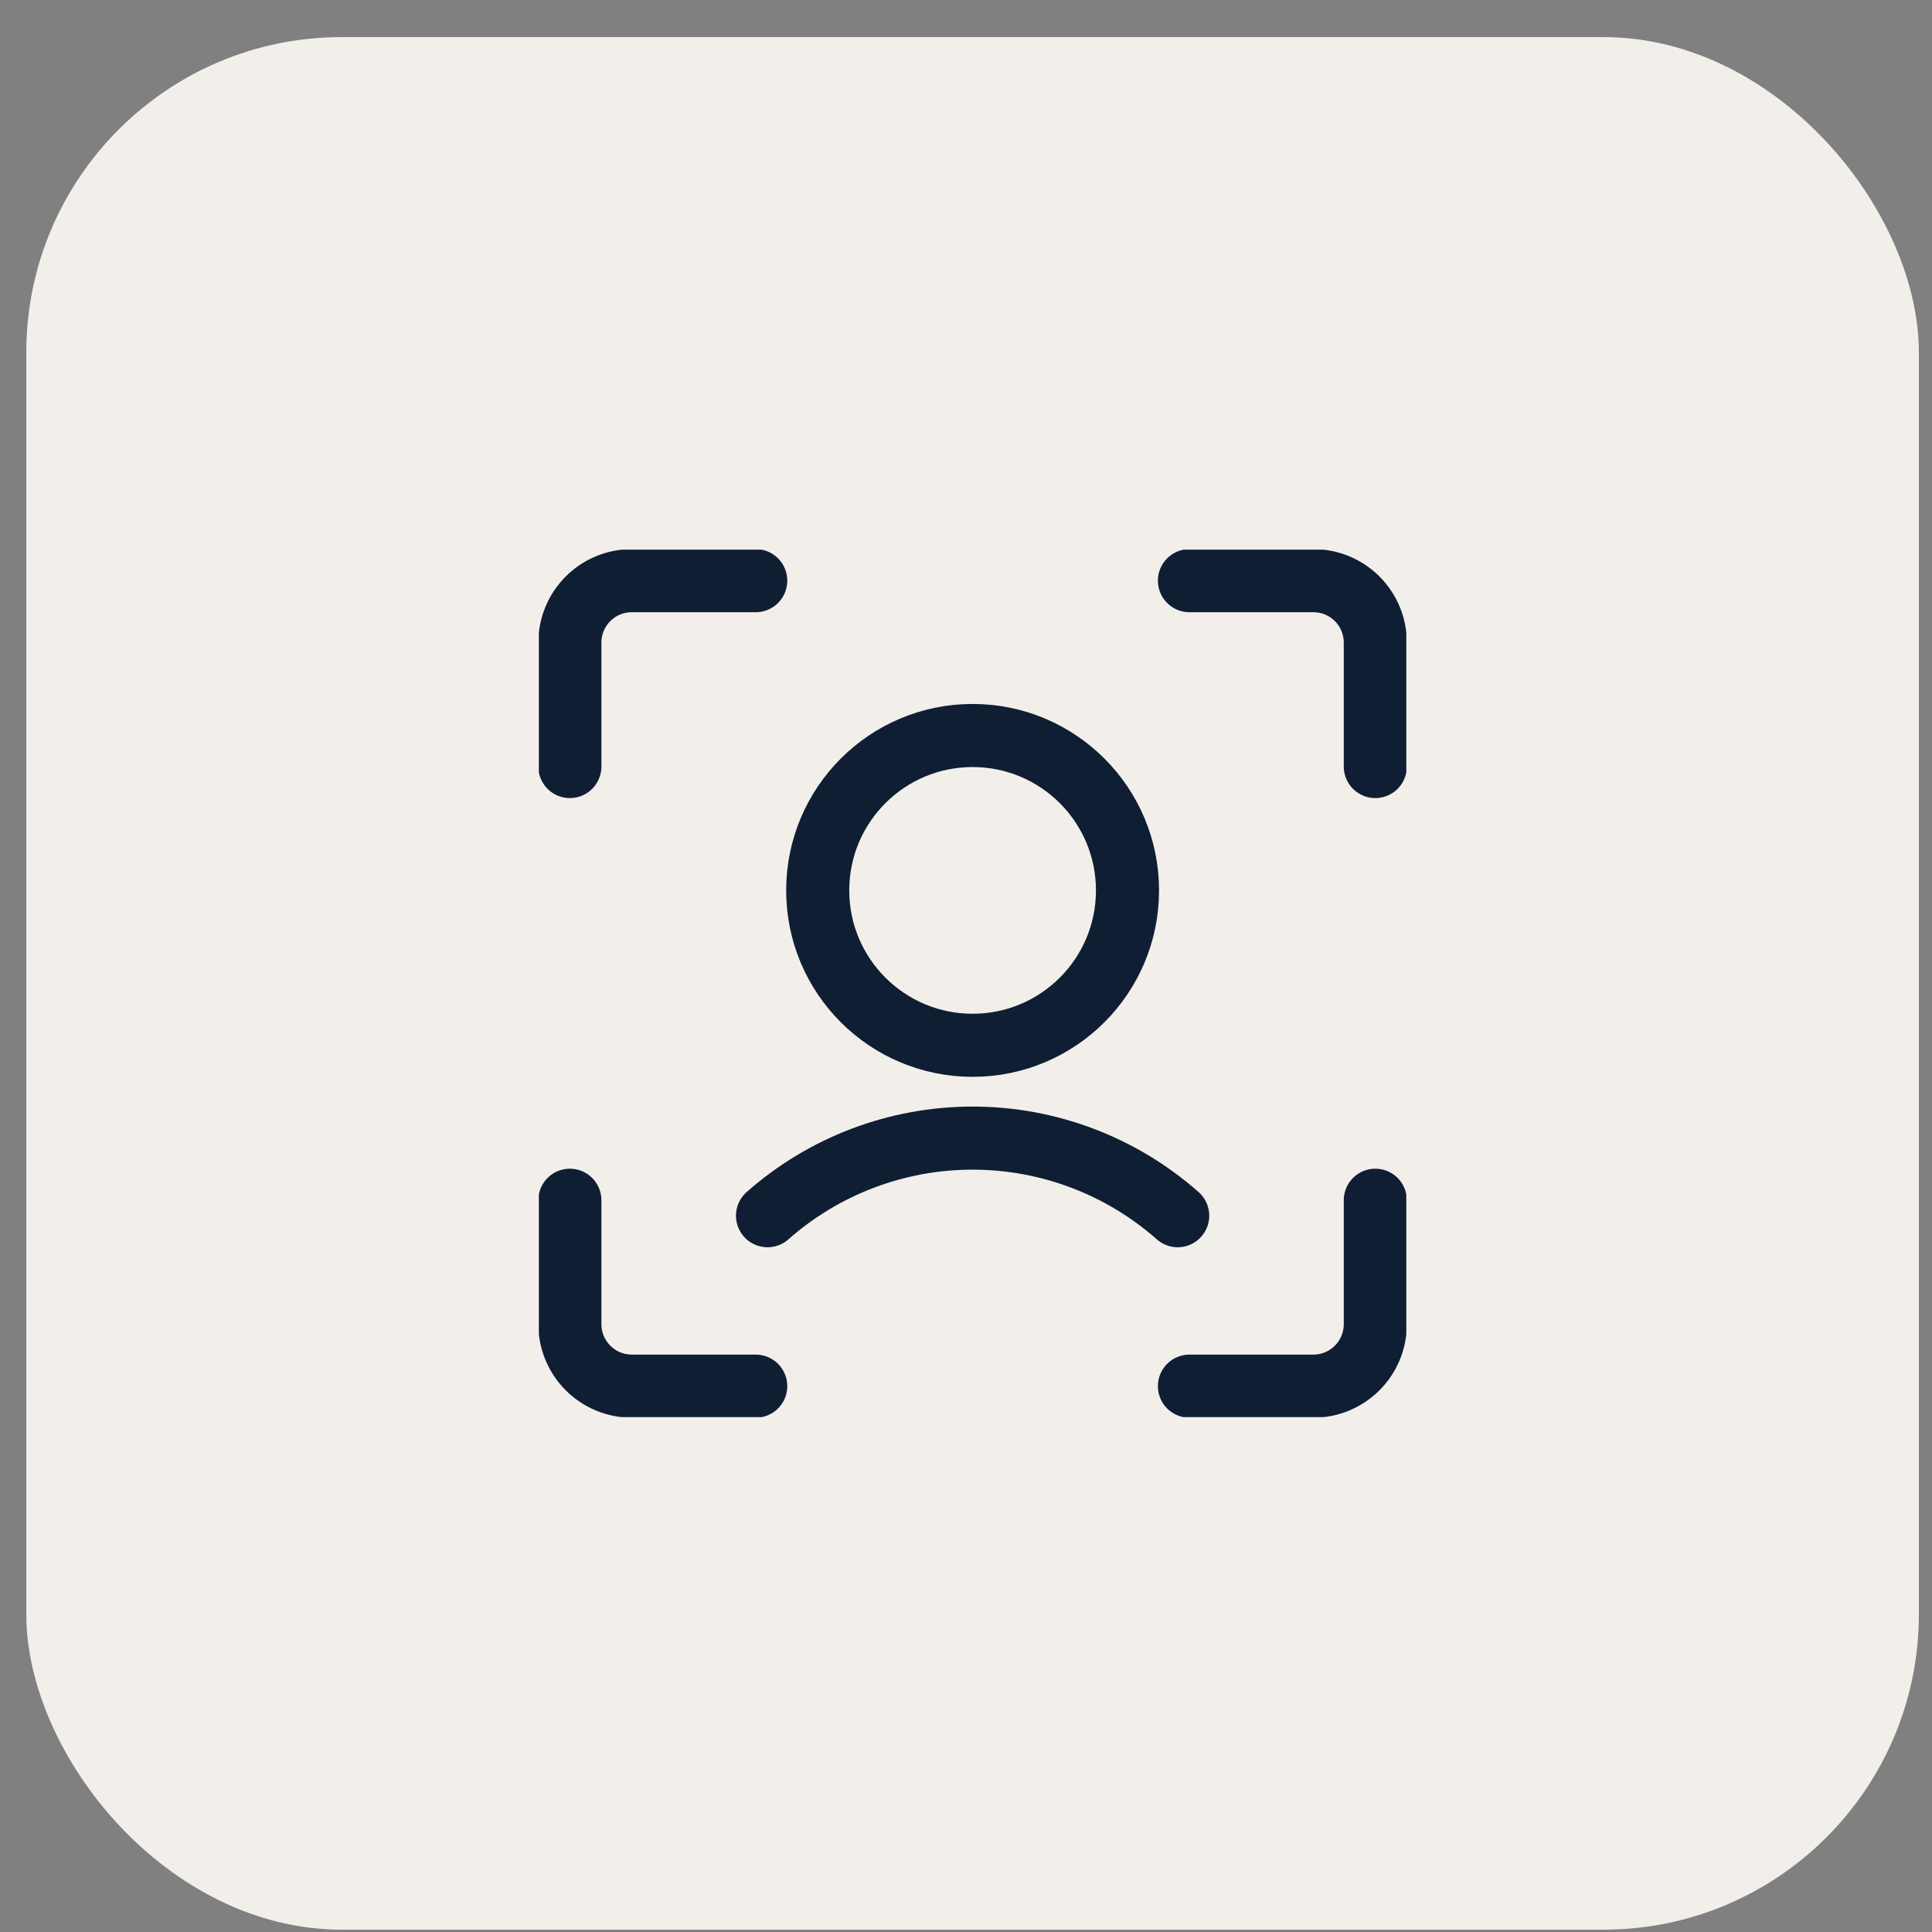
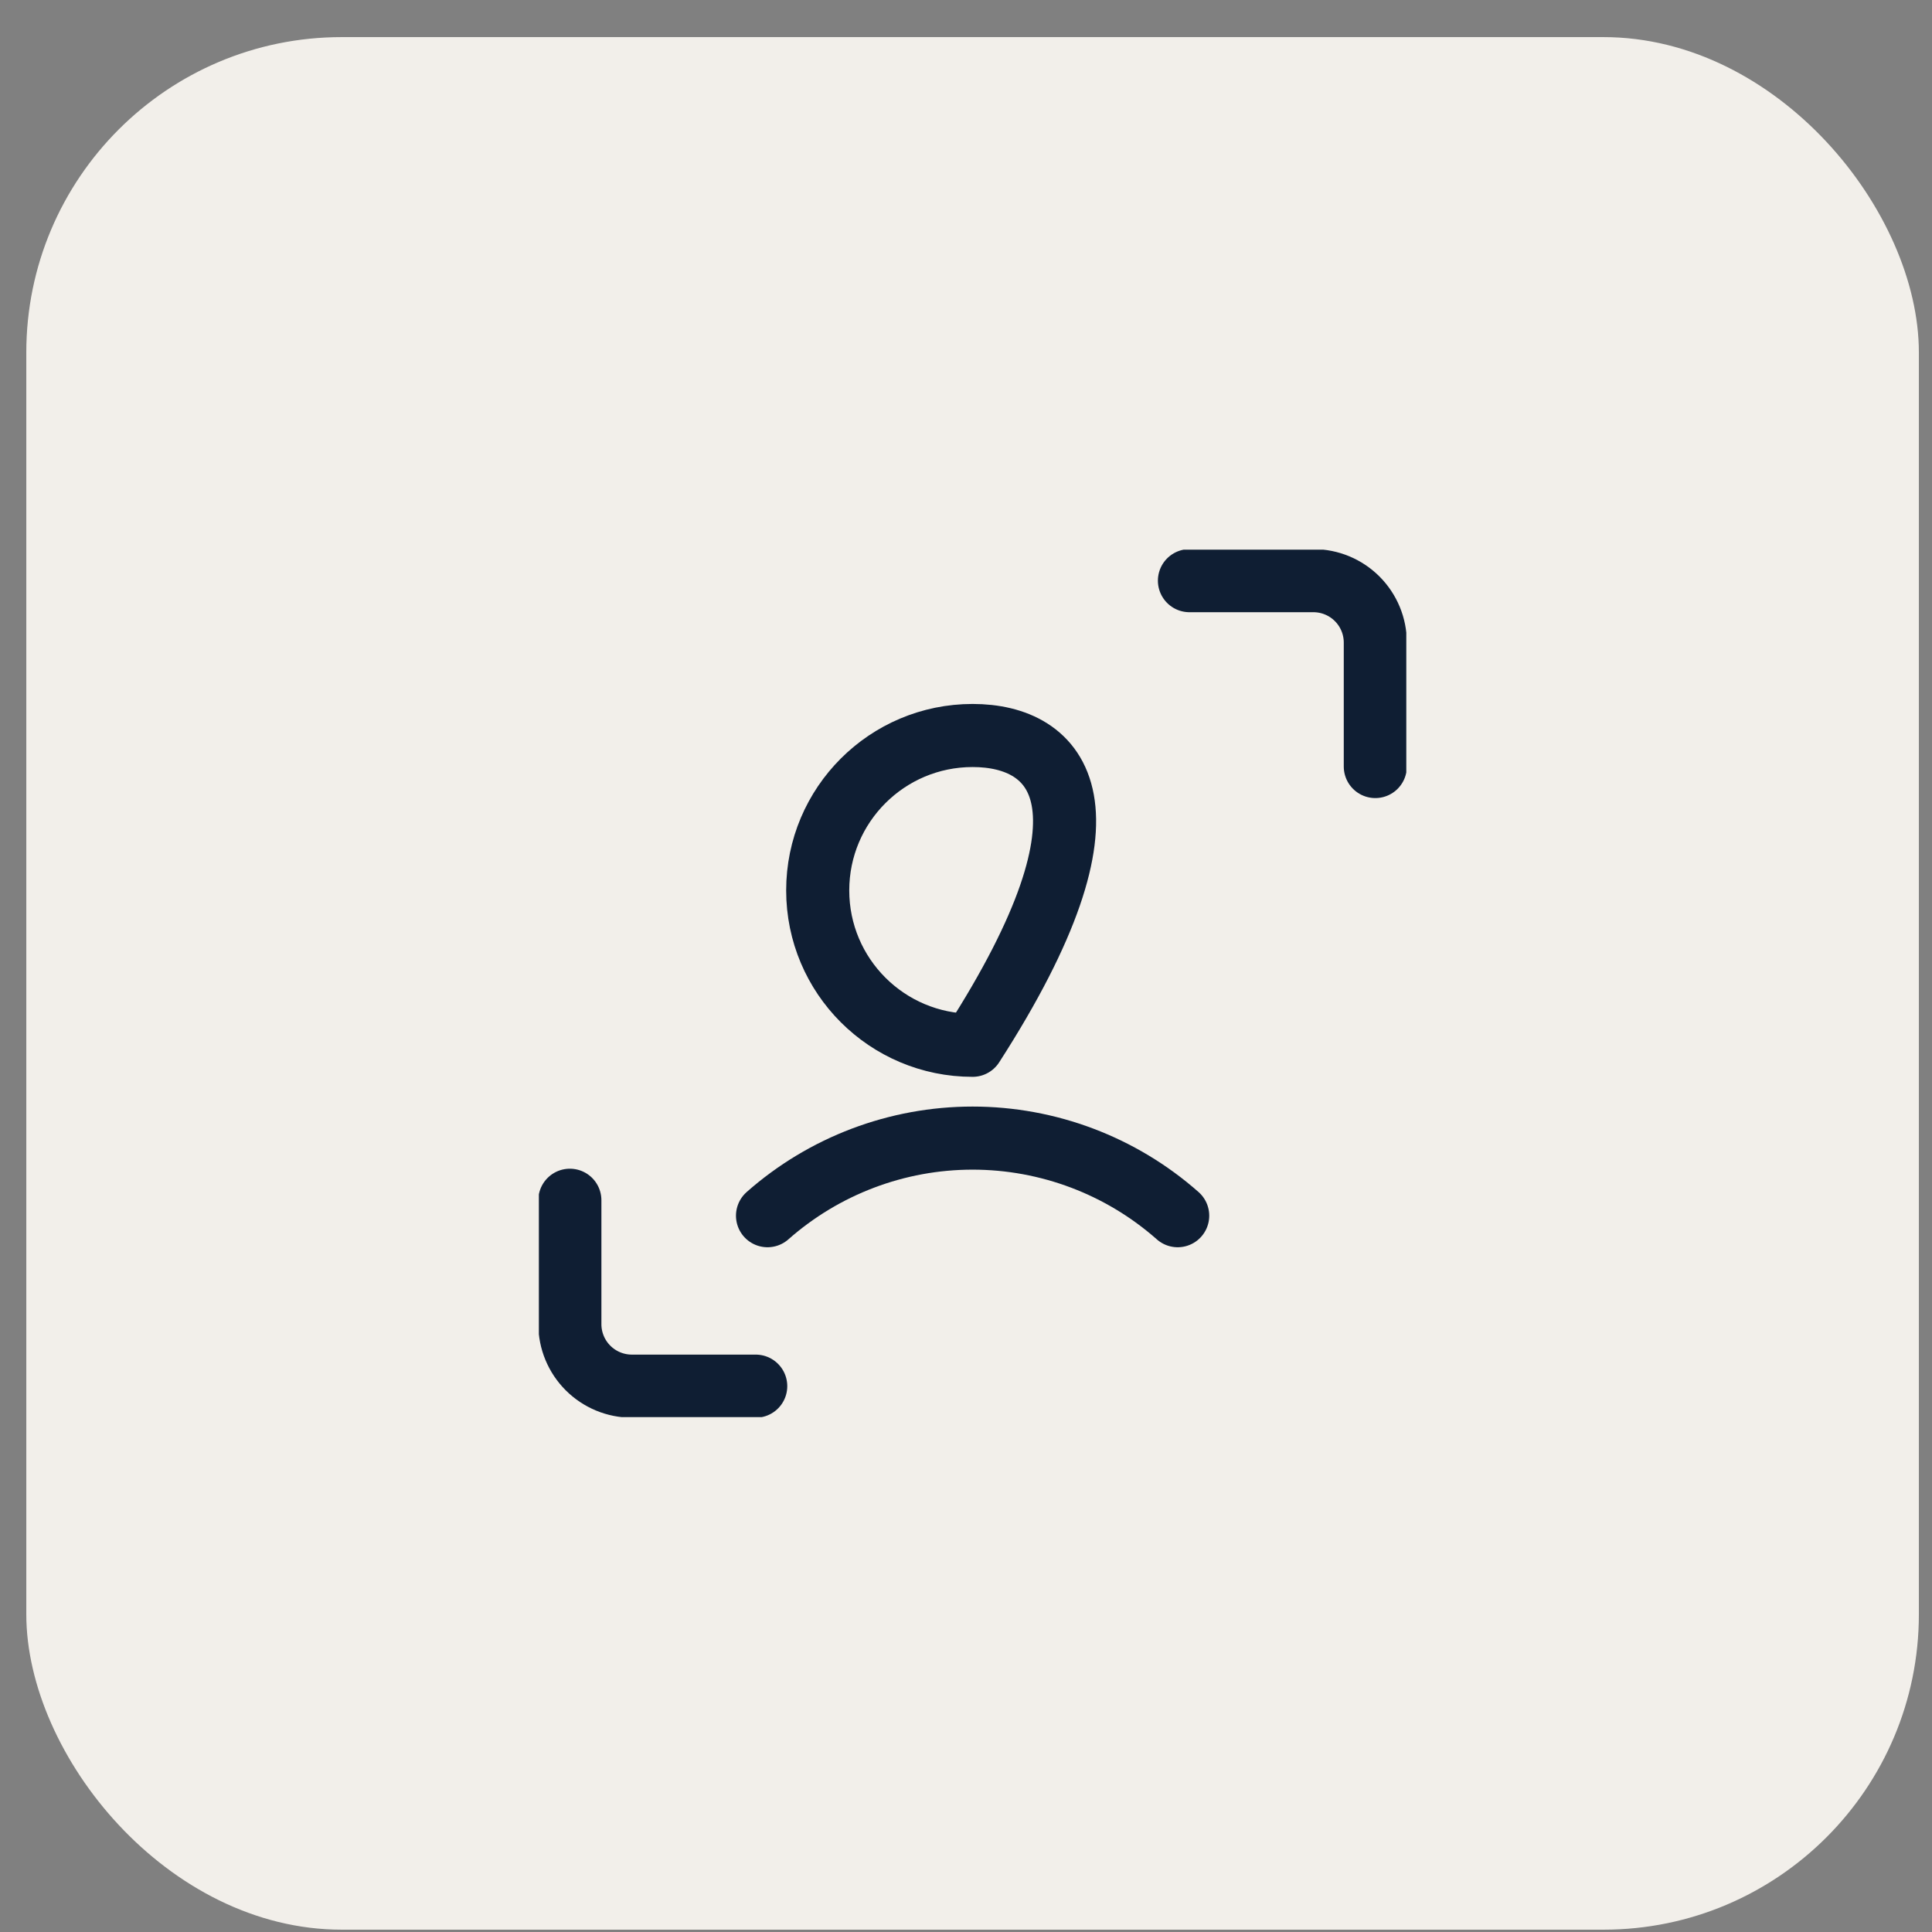
<svg xmlns="http://www.w3.org/2000/svg" fill="none" height="49" viewBox="0 0 49 49" width="49">
  <rect x="0" y="0" width="49" height="49" fill="#808080" stroke="none" />
  <rect fill="#F2EFEA" height="48" rx="8" width="48" x="0.667" y="0.941" />
  <g clip-path="url(#clip0_590_610)">
-     <path d="M24.668 26.511C26.837 26.511 28.596 24.753 28.596 22.583C28.596 20.413 26.837 18.654 24.668 18.654C22.498 18.654 20.739 20.413 20.739 22.583C20.739 24.753 22.498 26.511 24.668 26.511Z" stroke="#0F1E33" stroke-linecap="round" stroke-linejoin="round" stroke-width="1.6" />
+     <path d="M24.668 26.511C28.596 20.413 26.837 18.654 24.668 18.654C22.498 18.654 20.739 20.413 20.739 22.583C20.739 24.753 22.498 26.511 24.668 26.511Z" stroke="#0F1E33" stroke-linecap="round" stroke-linejoin="round" stroke-width="1.6" />
    <path d="M29.869 30.833C28.433 29.565 26.583 28.865 24.667 28.865C22.752 28.865 20.902 29.565 19.466 30.833" stroke="#0F1E33" stroke-linecap="round" stroke-linejoin="round" stroke-width="1.6" />
-     <path d="M34.881 30.441V33.584C34.881 34.001 34.716 34.401 34.421 34.695C34.126 34.99 33.727 35.156 33.31 35.156H30.167" stroke="#0F1E33" stroke-linecap="round" stroke-linejoin="round" stroke-width="1.6" />
    <path d="M30.167 14.727H33.31C33.727 14.727 34.126 14.892 34.421 15.187C34.716 15.482 34.881 15.881 34.881 16.298V19.441" stroke="#0F1E33" stroke-linecap="round" stroke-linejoin="round" stroke-width="1.6" />
-     <path d="M14.453 19.441V16.298C14.453 15.881 14.619 15.482 14.913 15.187C15.208 14.892 15.608 14.727 16.025 14.727H19.167" stroke="#0F1E33" stroke-linecap="round" stroke-linejoin="round" stroke-width="1.6" />
    <path d="M19.167 35.156H16.025C15.608 35.156 15.208 34.99 14.913 34.695C14.619 34.401 14.453 34.001 14.453 33.584V30.441" stroke="#0F1E33" stroke-linecap="round" stroke-linejoin="round" stroke-width="1.6" />
  </g>
  <defs>
    <clipPath id="clip0_590_610">
      <rect fill="white" height="22" transform="translate(13.667 13.941)" width="22" />
    </clipPath>
  </defs>
</svg>